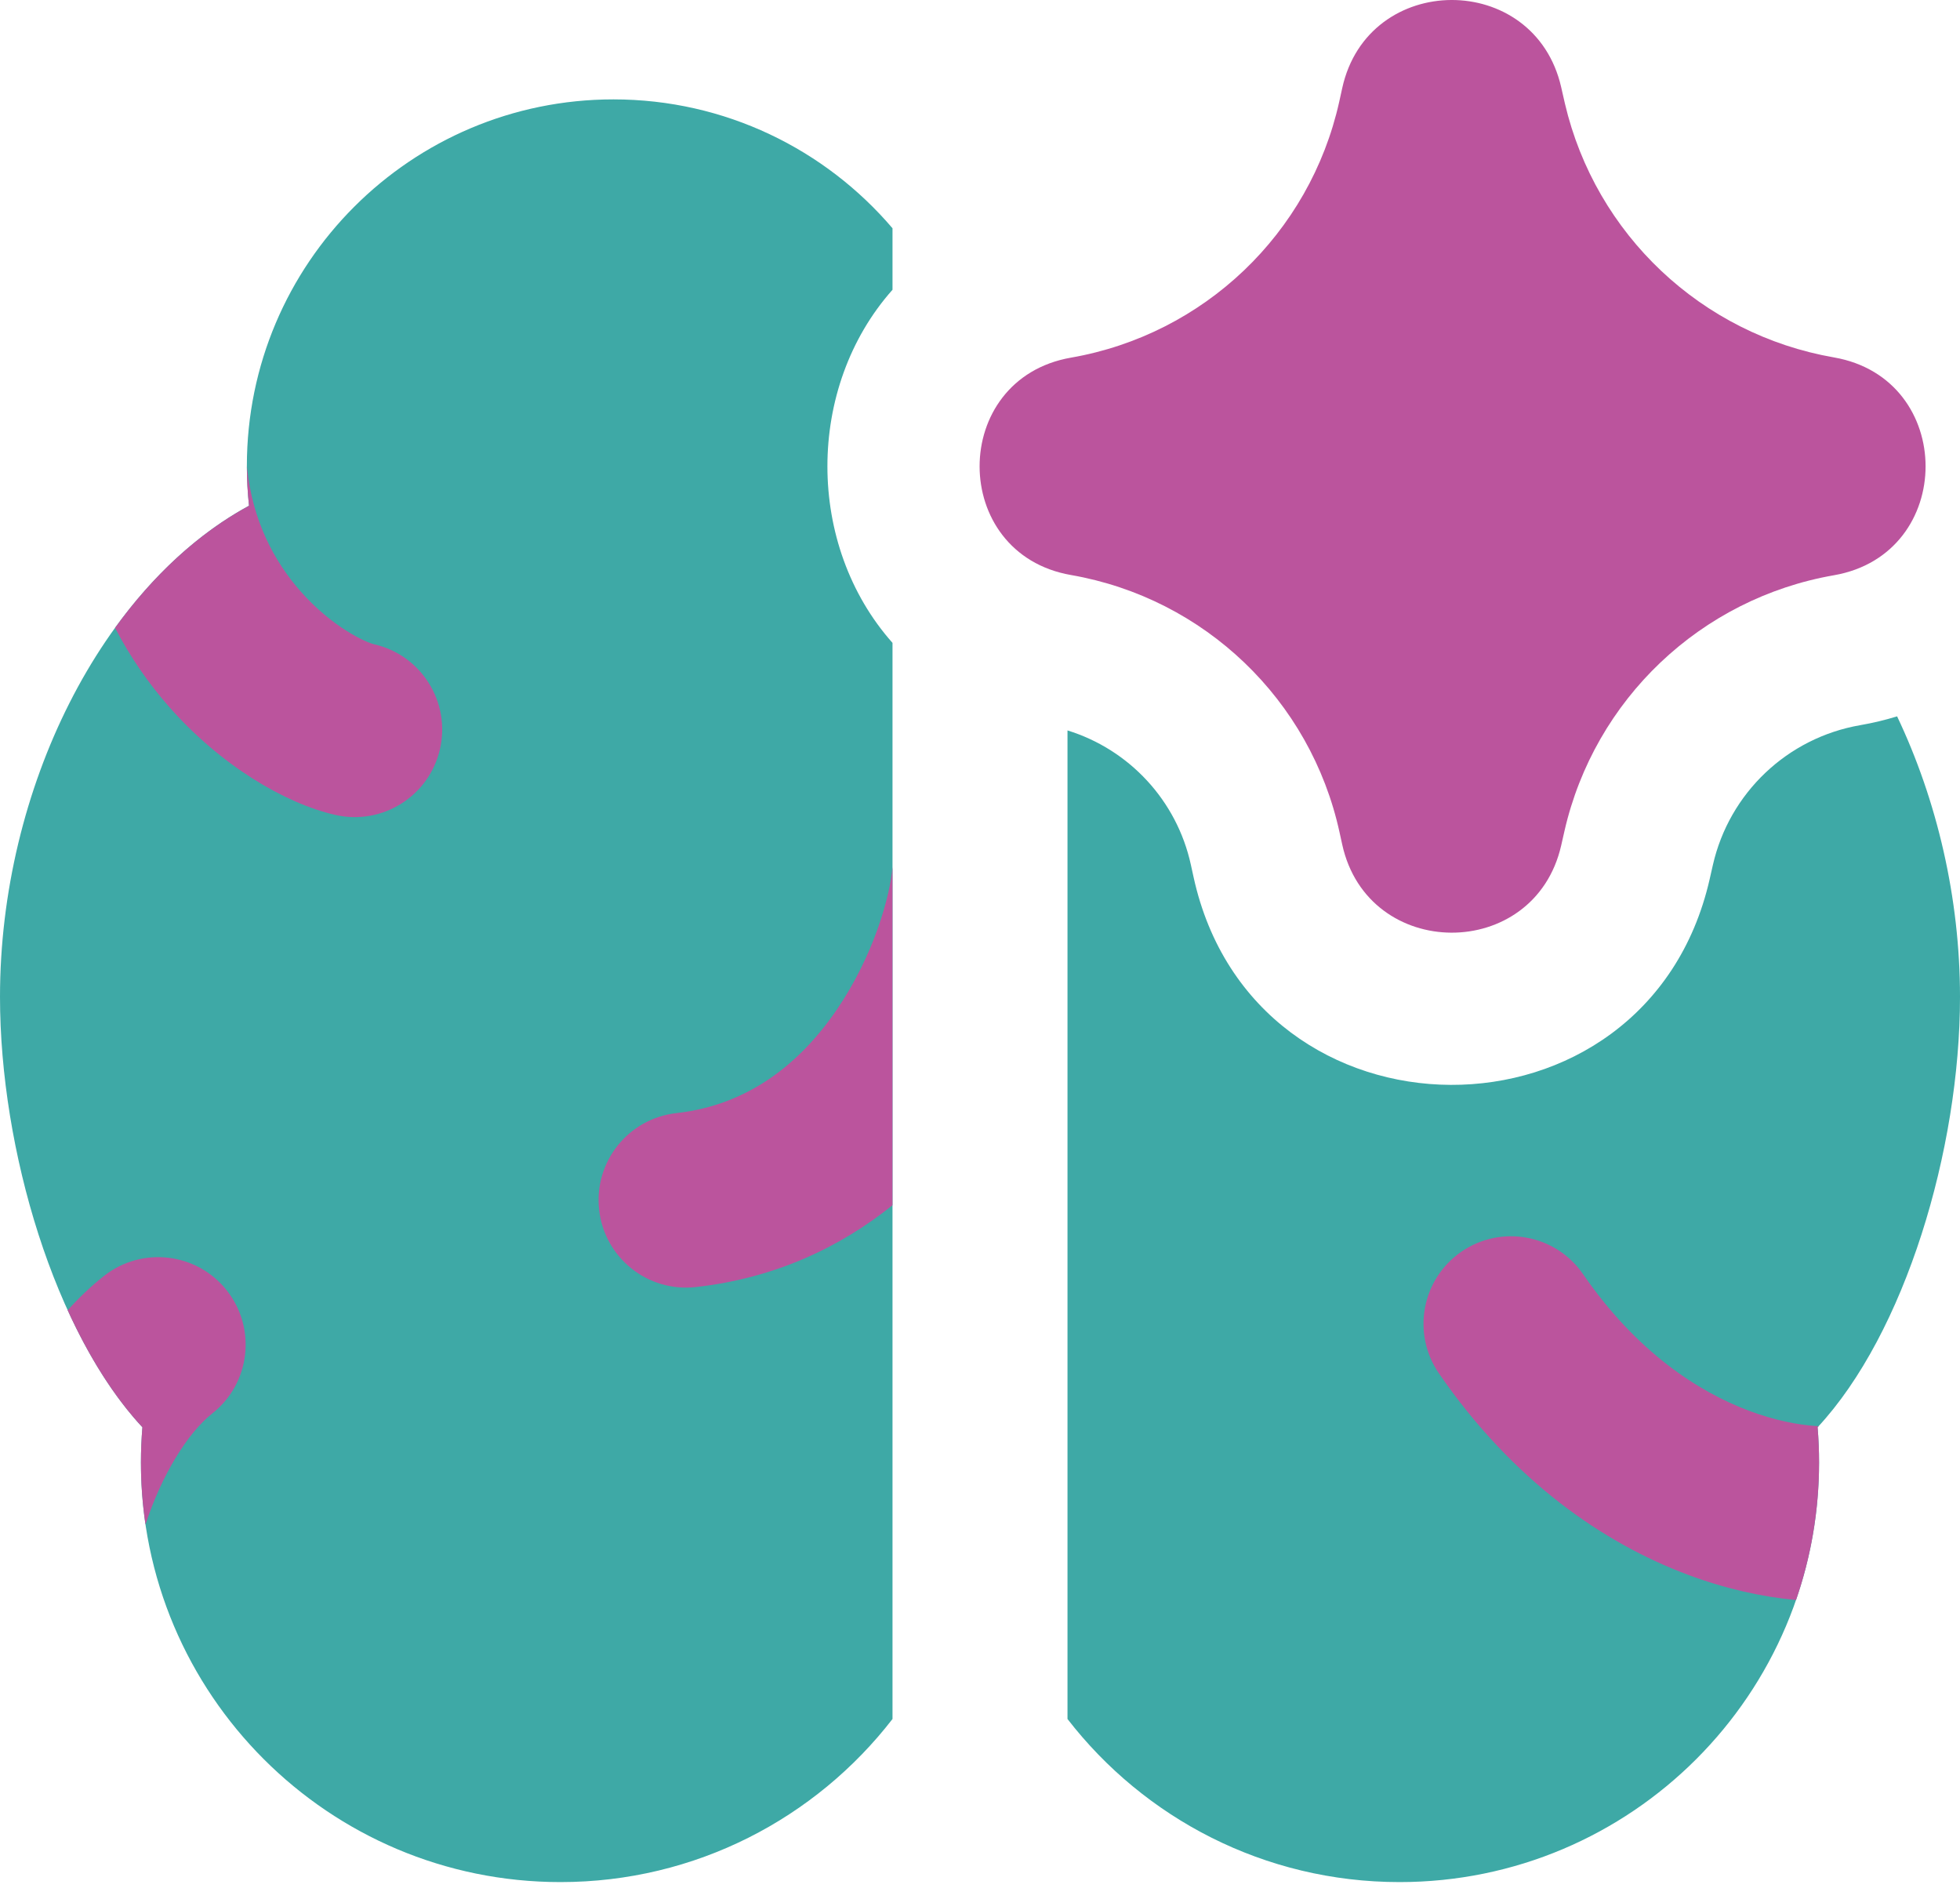
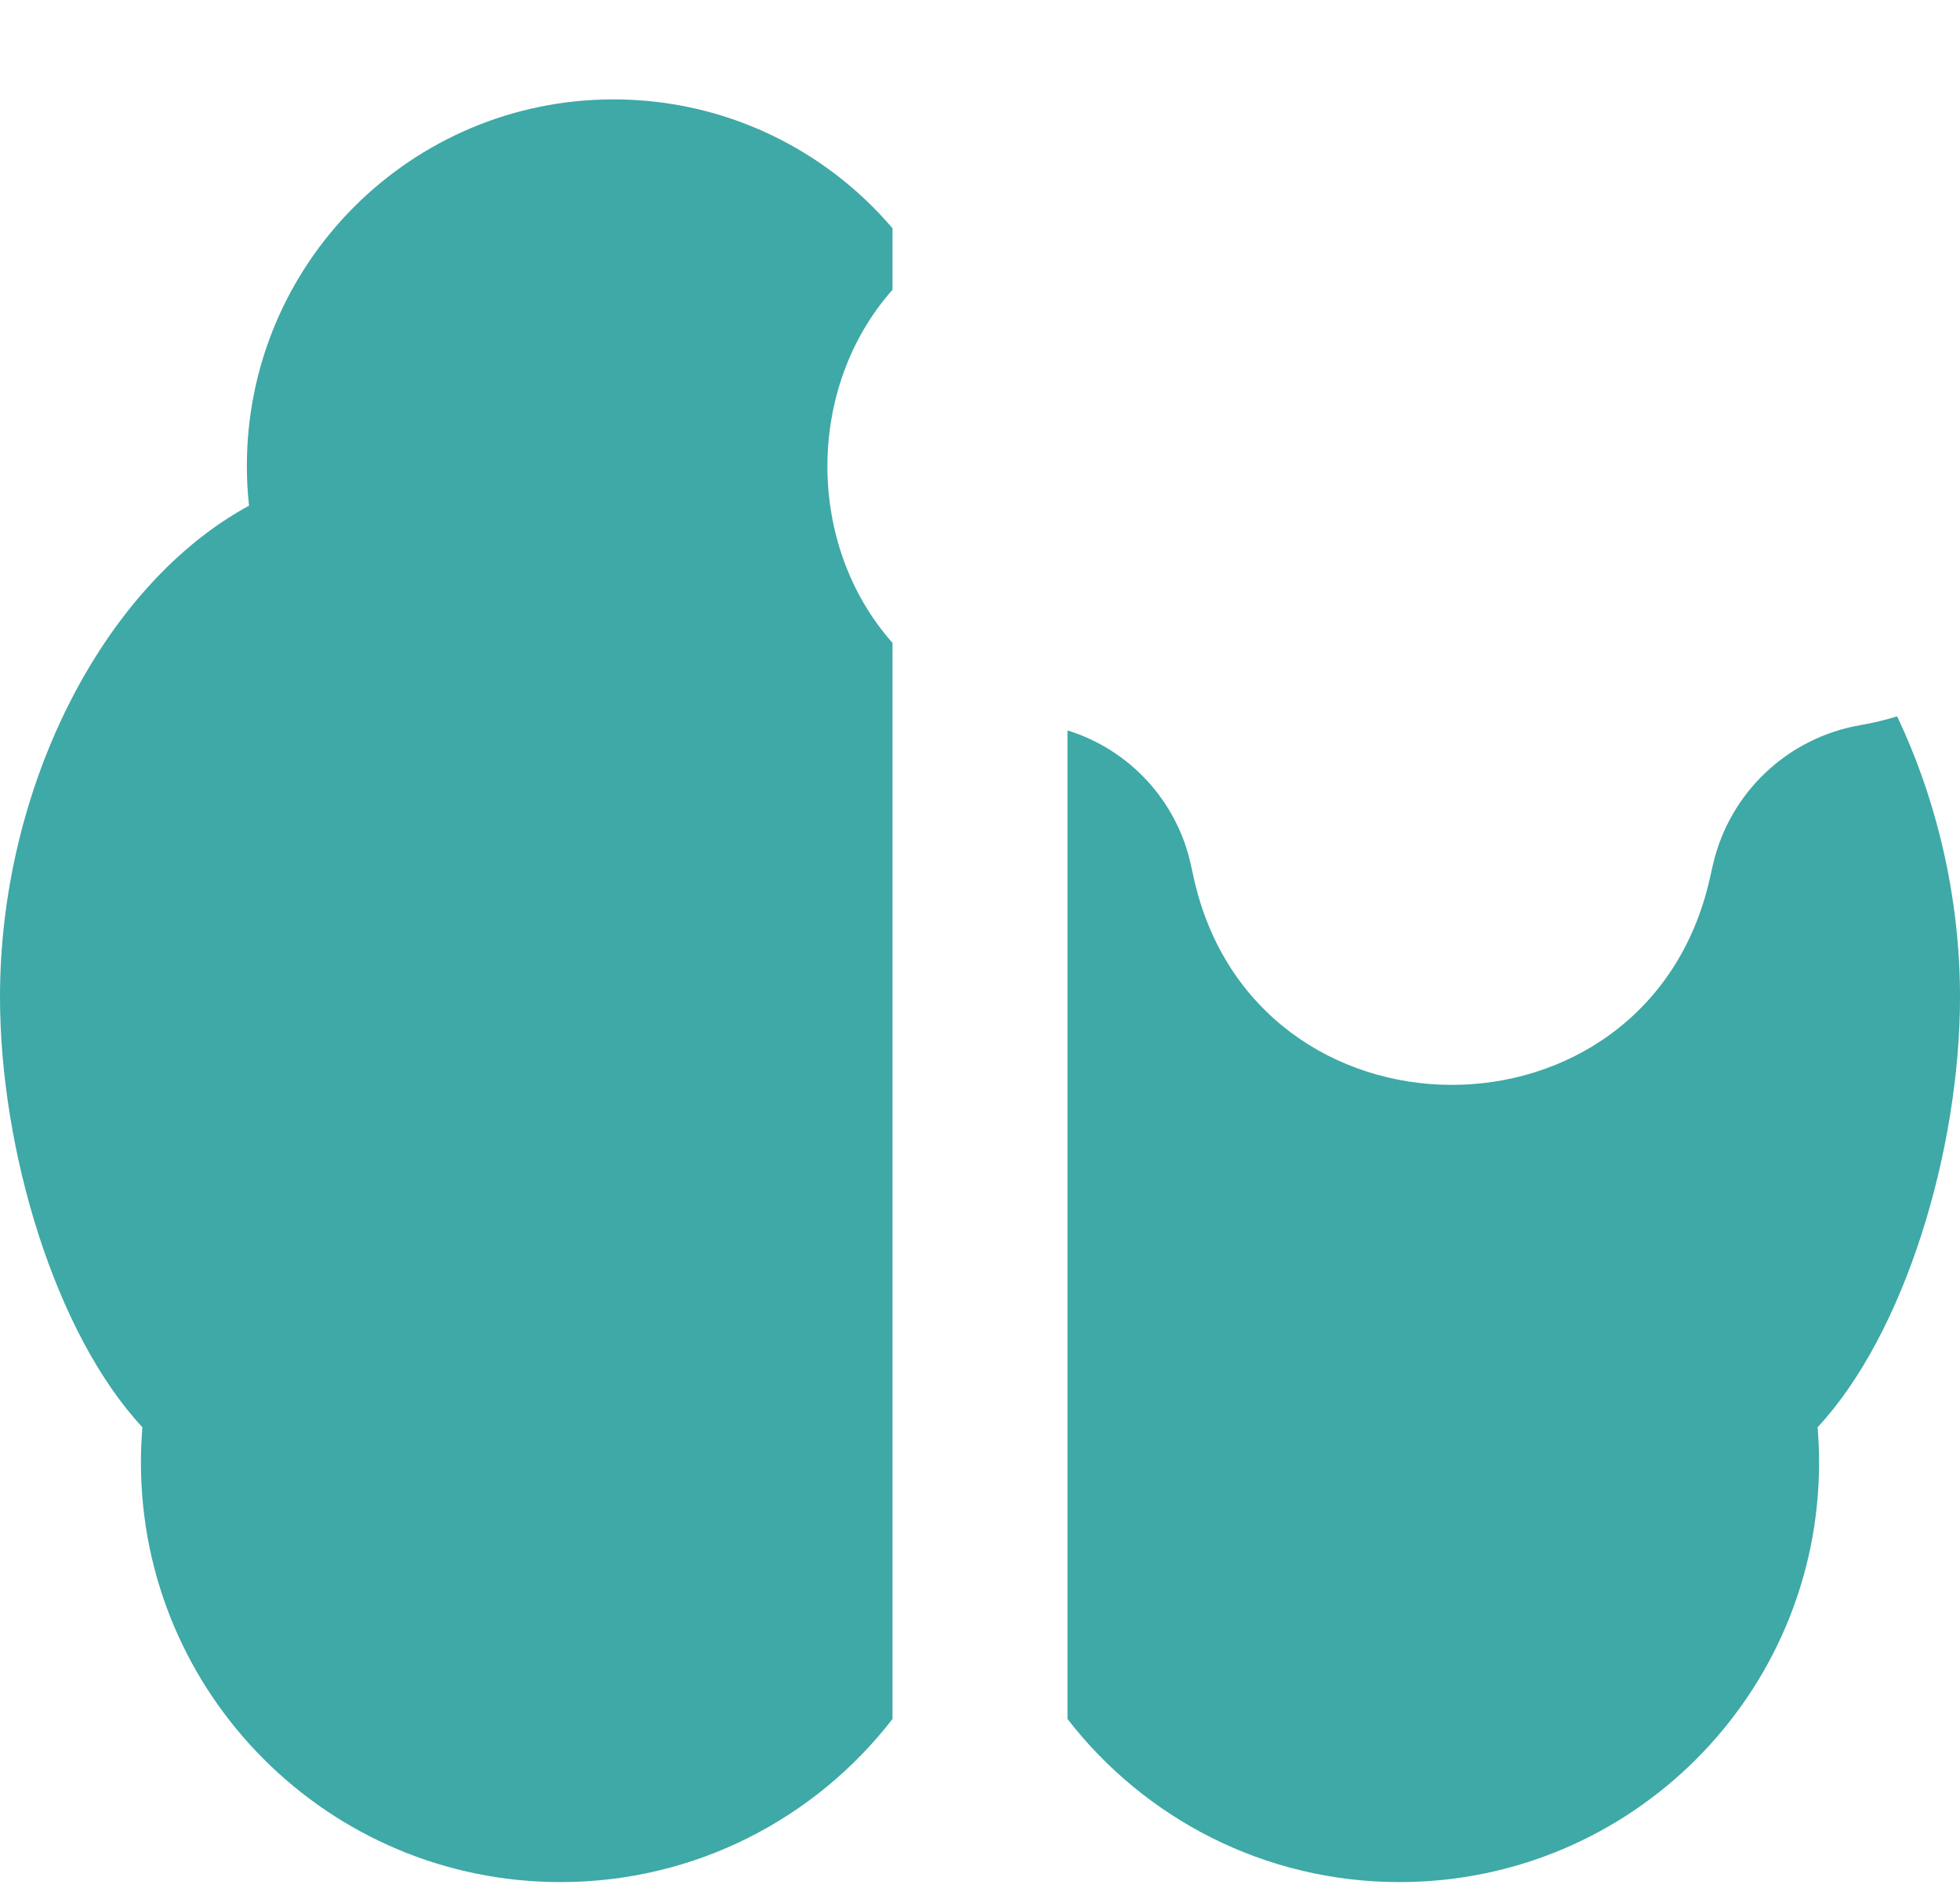
<svg xmlns="http://www.w3.org/2000/svg" width="64" height="62" viewBox="0 0 64 62" fill="none">
  <path fill-rule="evenodd" clip-rule="evenodd" d="M34.857 23.849C36.872 24.472 38.426 26.135 38.885 28.233L38.973 28.634C40.945 37.644 53.773 37.7 55.825 28.708L55.931 28.241C56.467 25.89 58.362 24.091 60.737 23.678C61.159 23.605 61.562 23.508 61.946 23.389C63.248 26.127 64 29.317 64 32.549C64 37.547 62.201 43.539 59.35 46.601C59.382 46.981 59.398 47.365 59.398 47.752C59.398 55.318 53.265 61.451 45.699 61.451C41.287 61.451 37.363 59.366 34.857 56.126V23.849ZM29.143 9.461C26.309 12.652 26.309 17.799 29.143 20.99V56.126C26.637 59.366 22.713 61.451 18.301 61.451C10.735 61.451 4.602 55.318 4.602 47.752C4.602 47.365 4.618 46.981 4.65 46.601C1.799 43.539 0 37.547 0 32.549C0 25.737 3.34 19.115 8.131 16.511C8.085 16.085 8.061 15.652 8.061 15.214C8.061 8.603 13.42 3.245 20.031 3.245C23.68 3.245 26.948 4.878 29.143 7.453V9.461Z" fill="#3EA9A6" />
-   <path d="M27.31 32.986C28.533 31.203 29.066 29.25 29.142 28.312V39.352C27.458 40.704 25.334 41.732 22.719 42.023C21.151 42.199 19.738 41.069 19.563 39.501C19.388 37.933 20.517 36.52 22.085 36.344C24.41 36.085 26.102 34.748 27.31 32.986Z" fill="#BB549D" />
-   <path d="M3.757 20.499C4.989 18.794 6.473 17.412 8.131 16.512C8.085 16.089 8.062 15.66 8.061 15.226C8.236 17.007 8.965 18.339 9.806 19.297C10.853 20.489 11.955 20.976 12.216 21.036C13.755 21.387 14.718 22.918 14.367 24.456C14.016 25.995 12.485 26.958 10.946 26.607C9.304 26.233 7.198 24.988 5.512 23.067C4.865 22.33 4.261 21.473 3.757 20.499Z" fill="#BB549D" />
-   <path d="M4.751 49.778C4.653 49.117 4.602 48.441 4.602 47.752C4.602 47.364 4.618 46.981 4.65 46.601C3.714 45.597 2.892 44.277 2.21 42.78C2.577 42.371 2.972 41.995 3.393 41.662C4.632 40.684 6.428 40.895 7.406 42.133C8.384 43.372 8.173 45.169 6.935 46.147C6.121 46.789 5.272 48.174 4.751 49.778Z" fill="#BB549D" />
-   <path d="M59.383 46.567L59.279 46.56C58.694 46.518 57.942 46.375 57.101 46.059C55.444 45.435 53.439 44.138 51.692 41.602C50.797 40.302 49.018 39.974 47.718 40.869C46.419 41.764 46.091 43.543 46.986 44.843C49.411 48.365 52.368 50.383 55.089 51.407C56.302 51.864 57.518 52.138 58.646 52.242C59.133 50.836 59.398 49.325 59.398 47.752C59.398 47.365 59.382 46.981 59.35 46.601L59.383 46.567Z" fill="#BB549D" />
-   <path fill-rule="evenodd" clip-rule="evenodd" d="M50.978 2.849C50.108 -0.967 44.664 -0.943 43.827 2.88L43.794 3.031L43.729 3.326C42.77 7.624 39.314 10.921 34.972 11.677C30.992 12.369 30.992 18.083 34.972 18.775C39.329 19.533 42.794 22.851 43.739 27.171L43.827 27.572C44.664 31.395 50.108 31.419 50.978 27.603L51.084 27.136C52.066 22.832 55.536 19.538 59.885 18.782C63.873 18.088 63.873 12.364 59.885 11.67C55.559 10.917 52.103 7.654 51.1 3.384C51.072 3.266 51.047 3.152 51.019 3.03L50.978 2.849Z" fill="#BB549D" />
</svg>